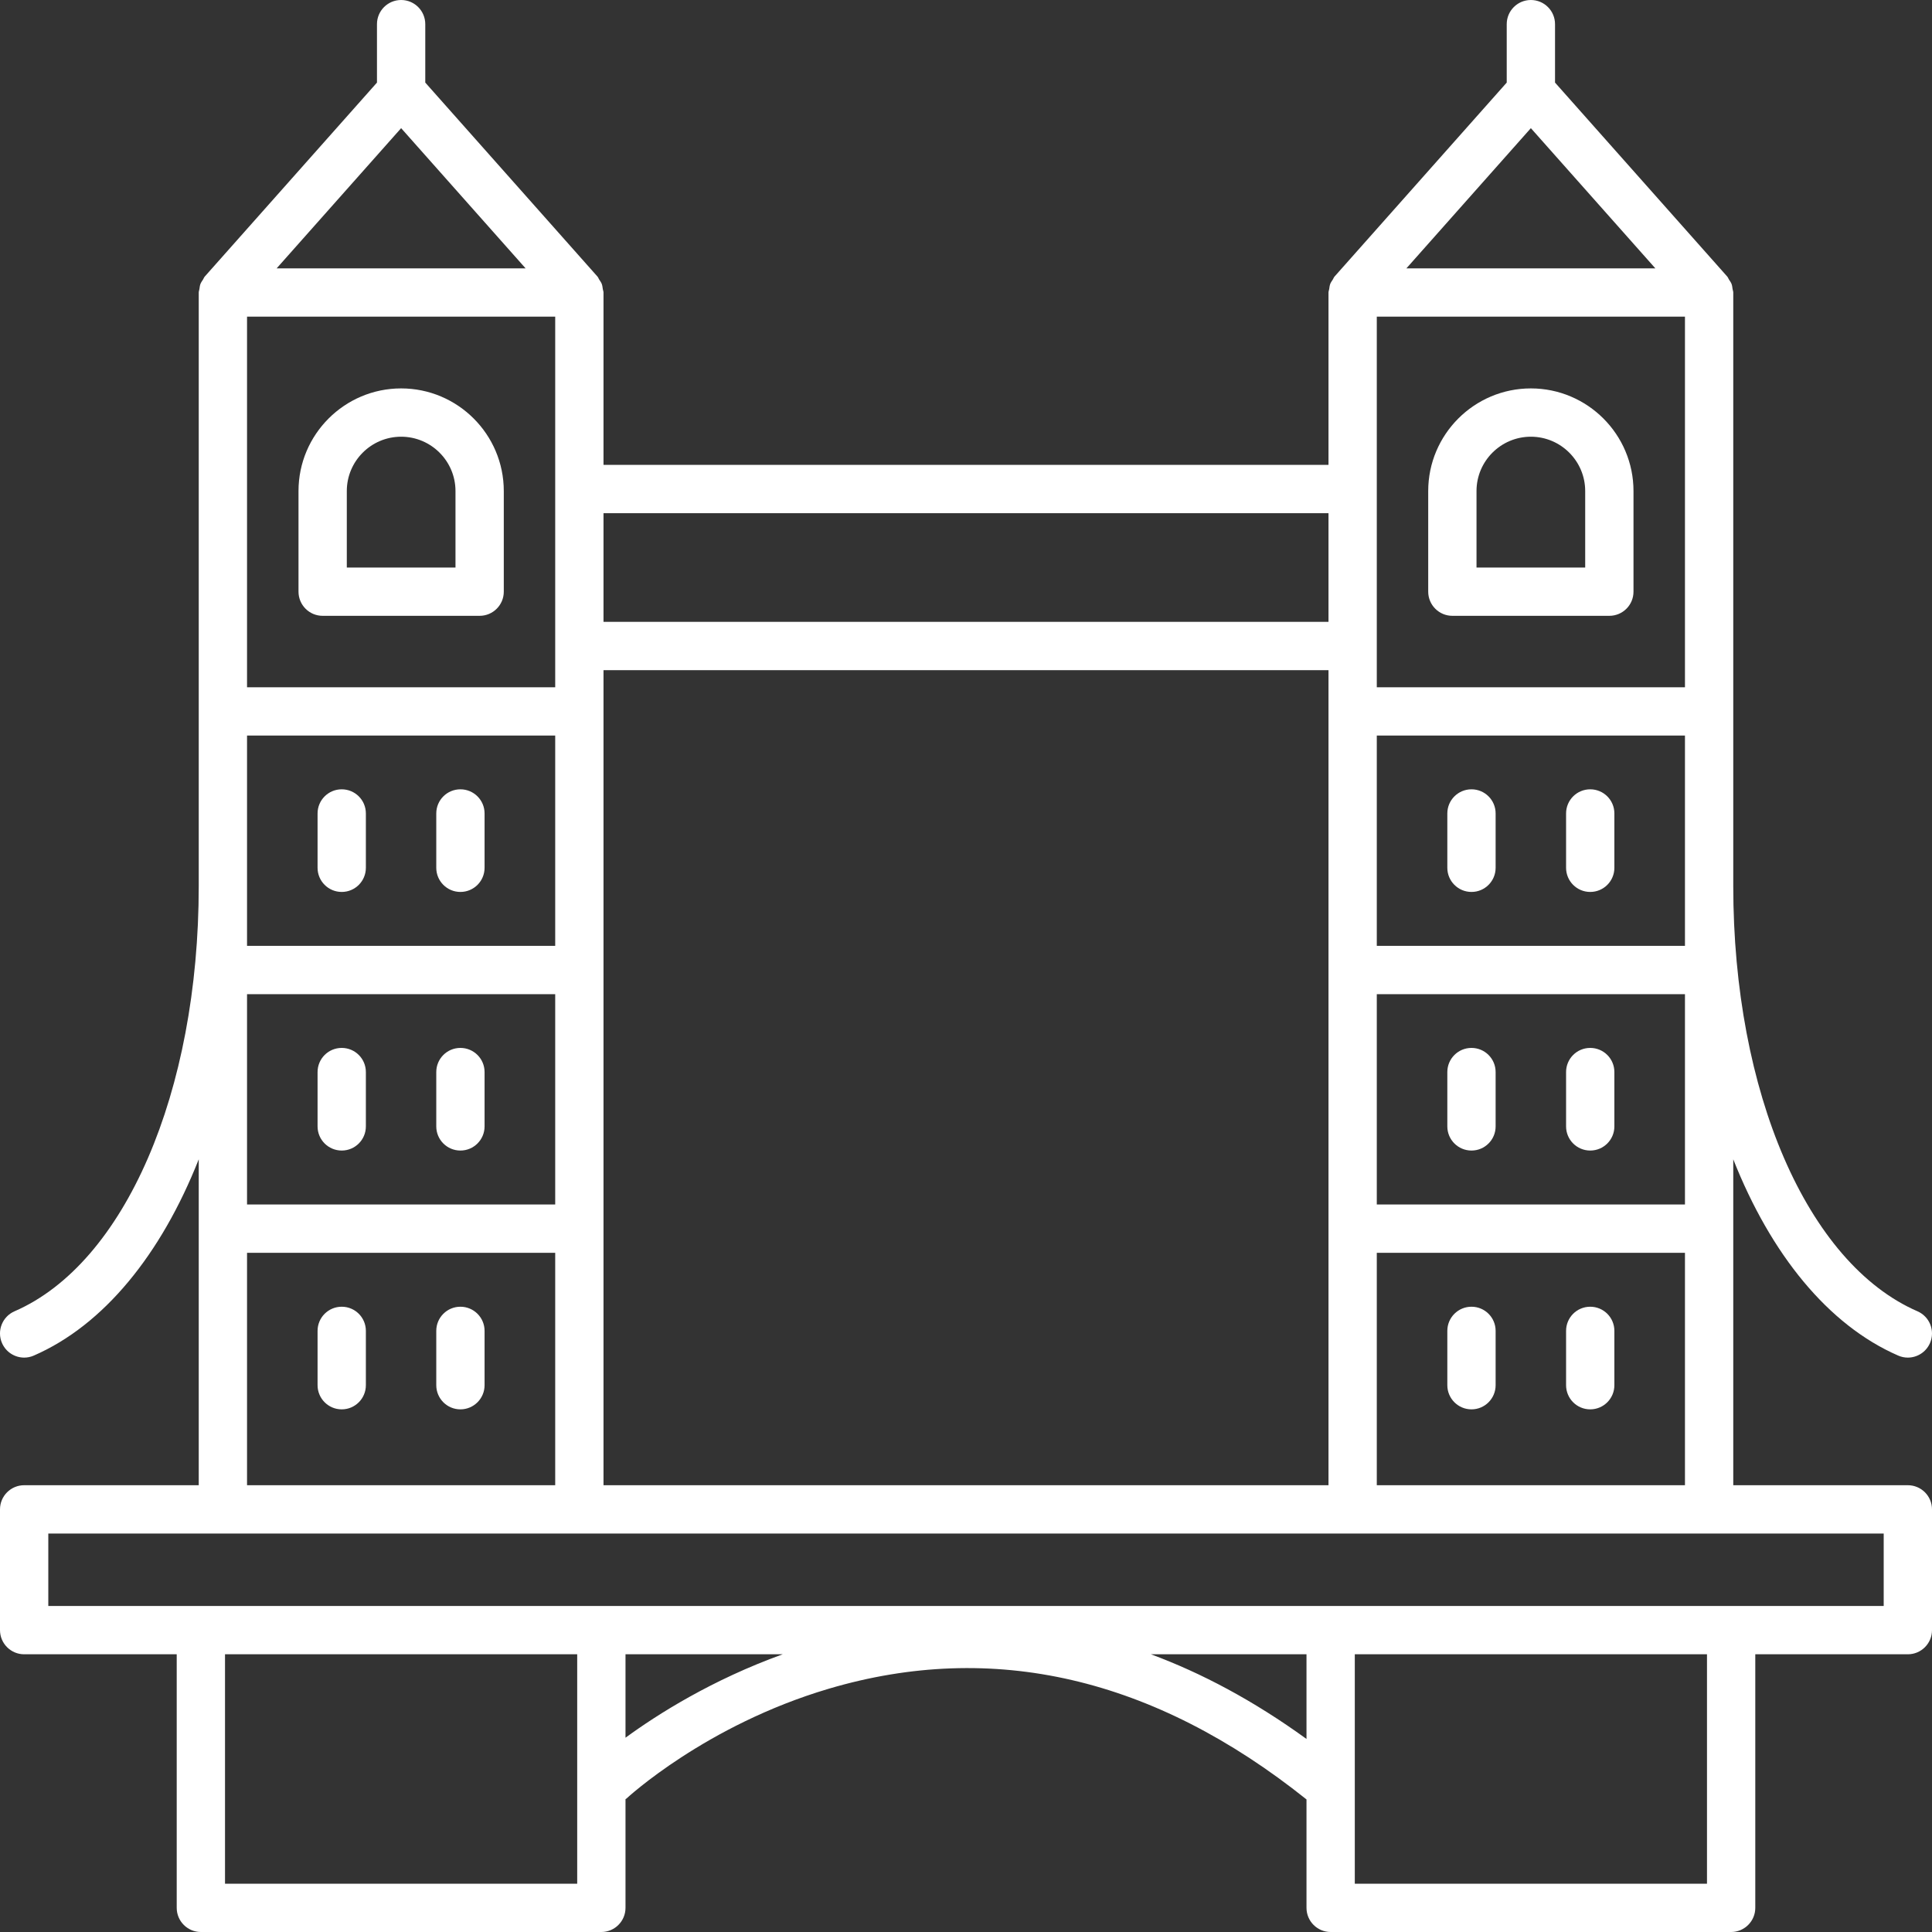
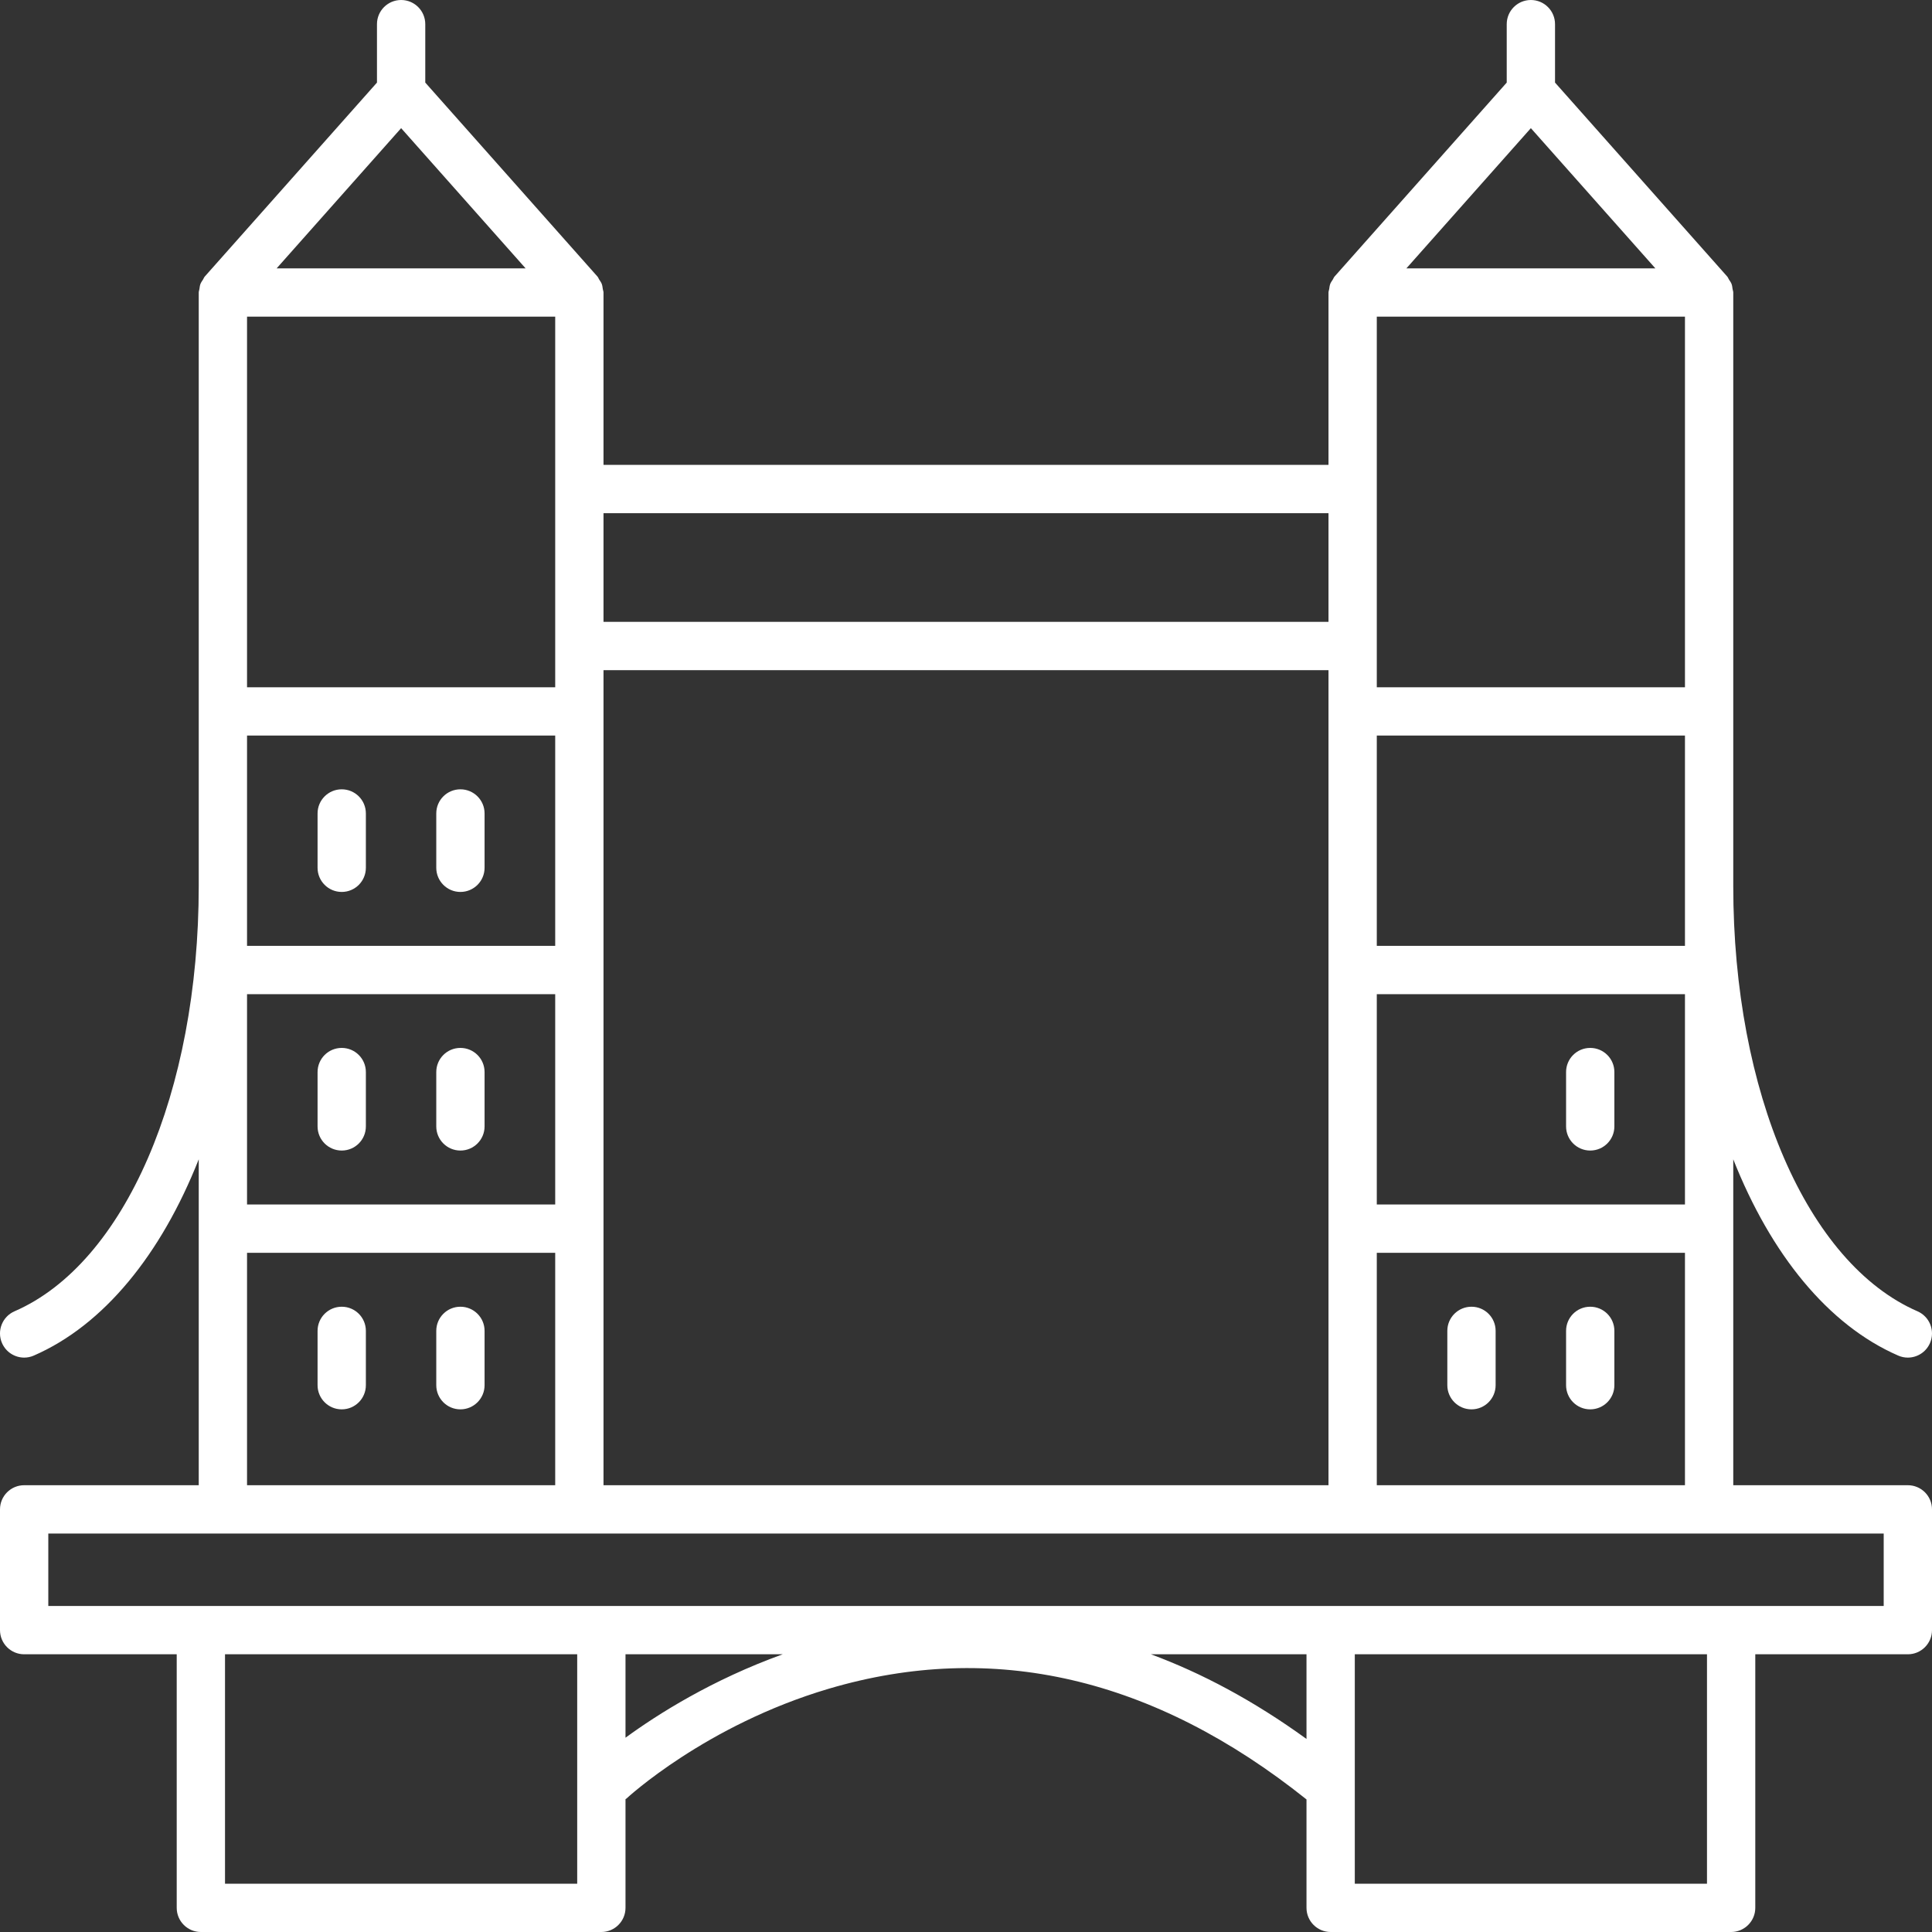
<svg xmlns="http://www.w3.org/2000/svg" width="75" height="75" viewBox="0 0 75 75" fill="none">
  <rect x="0" y="0" width="75" height="75" fill="#333333" stroke="none" />
-   <path d="M56.381 23.906H62.474C62.993 23.906 63.412 23.486 63.412 22.969V19.062C63.412 16.866 61.625 15.078 59.428 15.078C57.23 15.078 55.443 16.866 55.443 19.062V22.969C55.443 23.486 55.863 23.906 56.381 23.906ZM57.318 19.062C57.318 17.899 58.265 16.953 59.428 16.953C60.59 16.953 61.537 17.899 61.537 19.062V22.031H57.318V19.062Z" fill="white" />
-   <path d="M57.123 30.641C56.605 30.641 56.185 31.06 56.185 31.578V33.688C56.185 34.205 56.605 34.625 57.123 34.625C57.641 34.625 58.06 34.205 58.06 33.688V31.578C58.06 31.06 57.641 30.641 57.123 30.641Z" fill="white" />
-   <path d="M61.732 30.641C61.214 30.641 60.795 31.06 60.795 31.578V33.688C60.795 34.205 61.214 34.625 61.732 34.625C62.251 34.625 62.67 34.205 62.67 33.688V31.578C62.67 31.06 62.251 30.641 61.732 30.641Z" fill="white" />
-   <path d="M57.123 40.68C56.605 40.68 56.185 41.099 56.185 41.617V43.727C56.185 44.244 56.605 44.664 57.123 44.664C57.641 44.664 58.06 44.244 58.06 43.727V41.617C58.06 41.099 57.641 40.68 57.123 40.68Z" fill="white" />
  <path d="M61.732 40.68C61.214 40.68 60.795 41.099 60.795 41.617V43.727C60.795 44.244 61.214 44.664 61.732 44.664C62.251 44.664 62.67 44.244 62.67 43.727V41.617C62.67 41.099 62.251 40.68 61.732 40.68Z" fill="white" />
  <path d="M57.123 50.727C56.605 50.727 56.185 51.146 56.185 51.664V53.773C56.185 54.291 56.605 54.711 57.123 54.711C57.641 54.711 58.06 54.291 58.06 53.773V51.664C58.06 51.146 57.641 50.727 57.123 50.727Z" fill="white" />
  <path d="M61.732 50.727C61.214 50.727 60.795 51.146 60.795 51.664V53.773C60.795 54.291 61.214 54.711 61.732 54.711C62.251 54.711 62.67 54.291 62.67 53.773V51.664C62.67 51.146 62.251 50.727 61.732 50.727Z" fill="white" />
-   <path d="M15.572 15.078C13.375 15.078 11.588 16.866 11.588 19.062V22.969C11.588 23.486 12.007 23.906 12.525 23.906H18.619C19.137 23.906 19.557 23.486 19.557 22.969V19.062C19.557 16.866 17.77 15.078 15.572 15.078ZM17.682 22.031H13.463V19.062C13.463 17.899 14.409 16.953 15.572 16.953C16.735 16.953 17.682 17.899 17.682 19.062V22.031Z" fill="white" />
  <path d="M17.873 30.641C17.355 30.641 16.936 31.06 16.936 31.578V33.688C16.936 34.205 17.355 34.625 17.873 34.625C18.391 34.625 18.811 34.205 18.811 33.688V31.578C18.811 31.06 18.391 30.641 17.873 30.641Z" fill="white" />
  <path d="M13.266 30.641C12.747 30.641 12.328 31.06 12.328 31.578V33.688C12.328 34.205 12.747 34.625 13.266 34.625C13.784 34.625 14.203 34.205 14.203 33.688V31.578C14.203 31.06 13.784 30.641 13.266 30.641Z" fill="white" />
  <path d="M17.873 44.664C18.391 44.664 18.811 44.244 18.811 43.727V41.617C18.811 41.099 18.391 40.68 17.873 40.68C17.355 40.68 16.936 41.099 16.936 41.617V43.727C16.936 44.244 17.355 44.664 17.873 44.664Z" fill="white" />
  <path d="M13.266 44.664C13.784 44.664 14.203 44.244 14.203 43.727V41.617C14.203 41.099 13.784 40.68 13.266 40.68C12.747 40.68 12.328 41.099 12.328 41.617V43.727C12.328 44.244 12.747 44.664 13.266 44.664Z" fill="white" />
  <path d="M17.873 50.727C17.355 50.727 16.936 51.146 16.936 51.664V53.773C16.936 54.291 17.355 54.711 17.873 54.711C18.391 54.711 18.811 54.291 18.811 53.773V51.664C18.811 51.146 18.391 50.727 17.873 50.727Z" fill="white" />
  <path d="M13.266 50.727C12.747 50.727 12.328 51.146 12.328 51.664V53.773C12.328 54.291 12.747 54.711 13.266 54.711C13.784 54.711 14.203 54.291 14.203 53.773V51.664C14.203 51.146 13.784 50.727 13.266 50.727Z" fill="white" />
  <path d="M0.938 57.656C0.42 57.656 0 58.076 0 58.594V63.281C0 63.799 0.42 64.219 0.938 64.219H6.86V74.062C6.86 74.58 7.28 75 7.798 75H23.344C23.862 75 24.282 74.58 24.282 74.062V69.844C24.292 69.835 24.304 69.833 24.314 69.824C24.344 69.796 27.39 66.972 32.17 65.557C38.55 63.67 44.791 65.116 50.718 69.854V74.062C50.718 74.58 51.138 75 51.656 75H67.202C67.72 75 68.14 74.58 68.14 74.062V64.219H74.062C74.58 64.219 75 63.799 75 63.281V58.594C75 58.076 74.58 57.656 74.062 57.656H67.285V45.004C68.743 48.69 70.968 51.441 73.689 52.624C73.81 52.677 73.937 52.702 74.061 52.702C74.424 52.702 74.768 52.491 74.922 52.138C75.129 51.663 74.911 51.111 74.436 50.904C70.159 49.045 67.285 42.409 67.285 34.391V29.914V11.355C67.285 11.308 67.265 11.268 67.259 11.223C67.249 11.155 67.243 11.089 67.219 11.024C67.195 10.96 67.155 10.908 67.118 10.851C67.093 10.813 67.081 10.768 67.049 10.733L60.366 3.206V0.938C60.366 0.42 59.947 0 59.428 0C58.91 0 58.491 0.42 58.491 0.938V3.206L51.809 10.733C51.777 10.768 51.765 10.813 51.739 10.852C51.703 10.908 51.663 10.961 51.639 11.024C51.615 11.089 51.609 11.155 51.599 11.223C51.593 11.268 51.572 11.308 51.572 11.355V18.047H23.428V11.355C23.428 11.308 23.407 11.268 23.401 11.223C23.391 11.155 23.385 11.089 23.361 11.024C23.337 10.96 23.297 10.908 23.26 10.851C23.235 10.812 23.223 10.768 23.191 10.733L16.509 3.206V0.938C16.509 0.42 16.09 0 15.572 0C15.053 0 14.634 0.42 14.634 0.938V3.206L7.951 10.733C7.919 10.768 7.907 10.813 7.881 10.852C7.845 10.908 7.806 10.961 7.781 11.024C7.757 11.089 7.751 11.155 7.741 11.223C7.735 11.268 7.715 11.308 7.715 11.355V29.914V34.391C7.715 42.409 4.841 49.045 0.564 50.904C0.089 51.111 -0.129 51.663 0.078 52.138C0.232 52.491 0.576 52.702 0.939 52.702C1.063 52.702 1.19 52.677 1.311 52.624C4.032 51.441 6.257 48.69 7.715 45.004V57.656H0.938ZM8.735 73.125V64.219H22.407V73.125H8.735ZM24.282 67.458V64.219H30.385C27.637 65.21 25.523 66.55 24.282 67.458ZM44.679 64.219H50.718V67.506C48.654 66.01 46.631 64.942 44.679 64.219ZM66.265 73.125H52.593V64.219H66.265V73.125ZM73.125 62.344H1.875V59.531H73.125V62.344ZM15.572 4.975L20.404 10.418H10.739L15.572 4.975ZM9.59 12.293H21.553V26.68H9.59V12.293ZM9.59 34.391V29.914V28.555H21.553V36.719H9.59V34.391ZM21.553 38.594V46.758H9.59V38.594H21.553ZM23.428 26.016H51.572V57.656H23.428V26.016ZM59.428 4.975L64.261 10.418H54.596L59.428 4.975ZM65.41 26.68H53.447V12.293H65.41V26.68ZM53.447 38.594H65.41V46.758H53.447V38.594ZM53.447 36.719V28.555H65.41V29.914V34.391V36.719H53.447ZM53.447 57.656V48.633H65.41V57.656H53.447ZM51.572 19.922V24.141H23.428V19.922H51.572ZM9.59 48.633H21.553V57.656H9.59V48.633Z" fill="white" />
</svg>